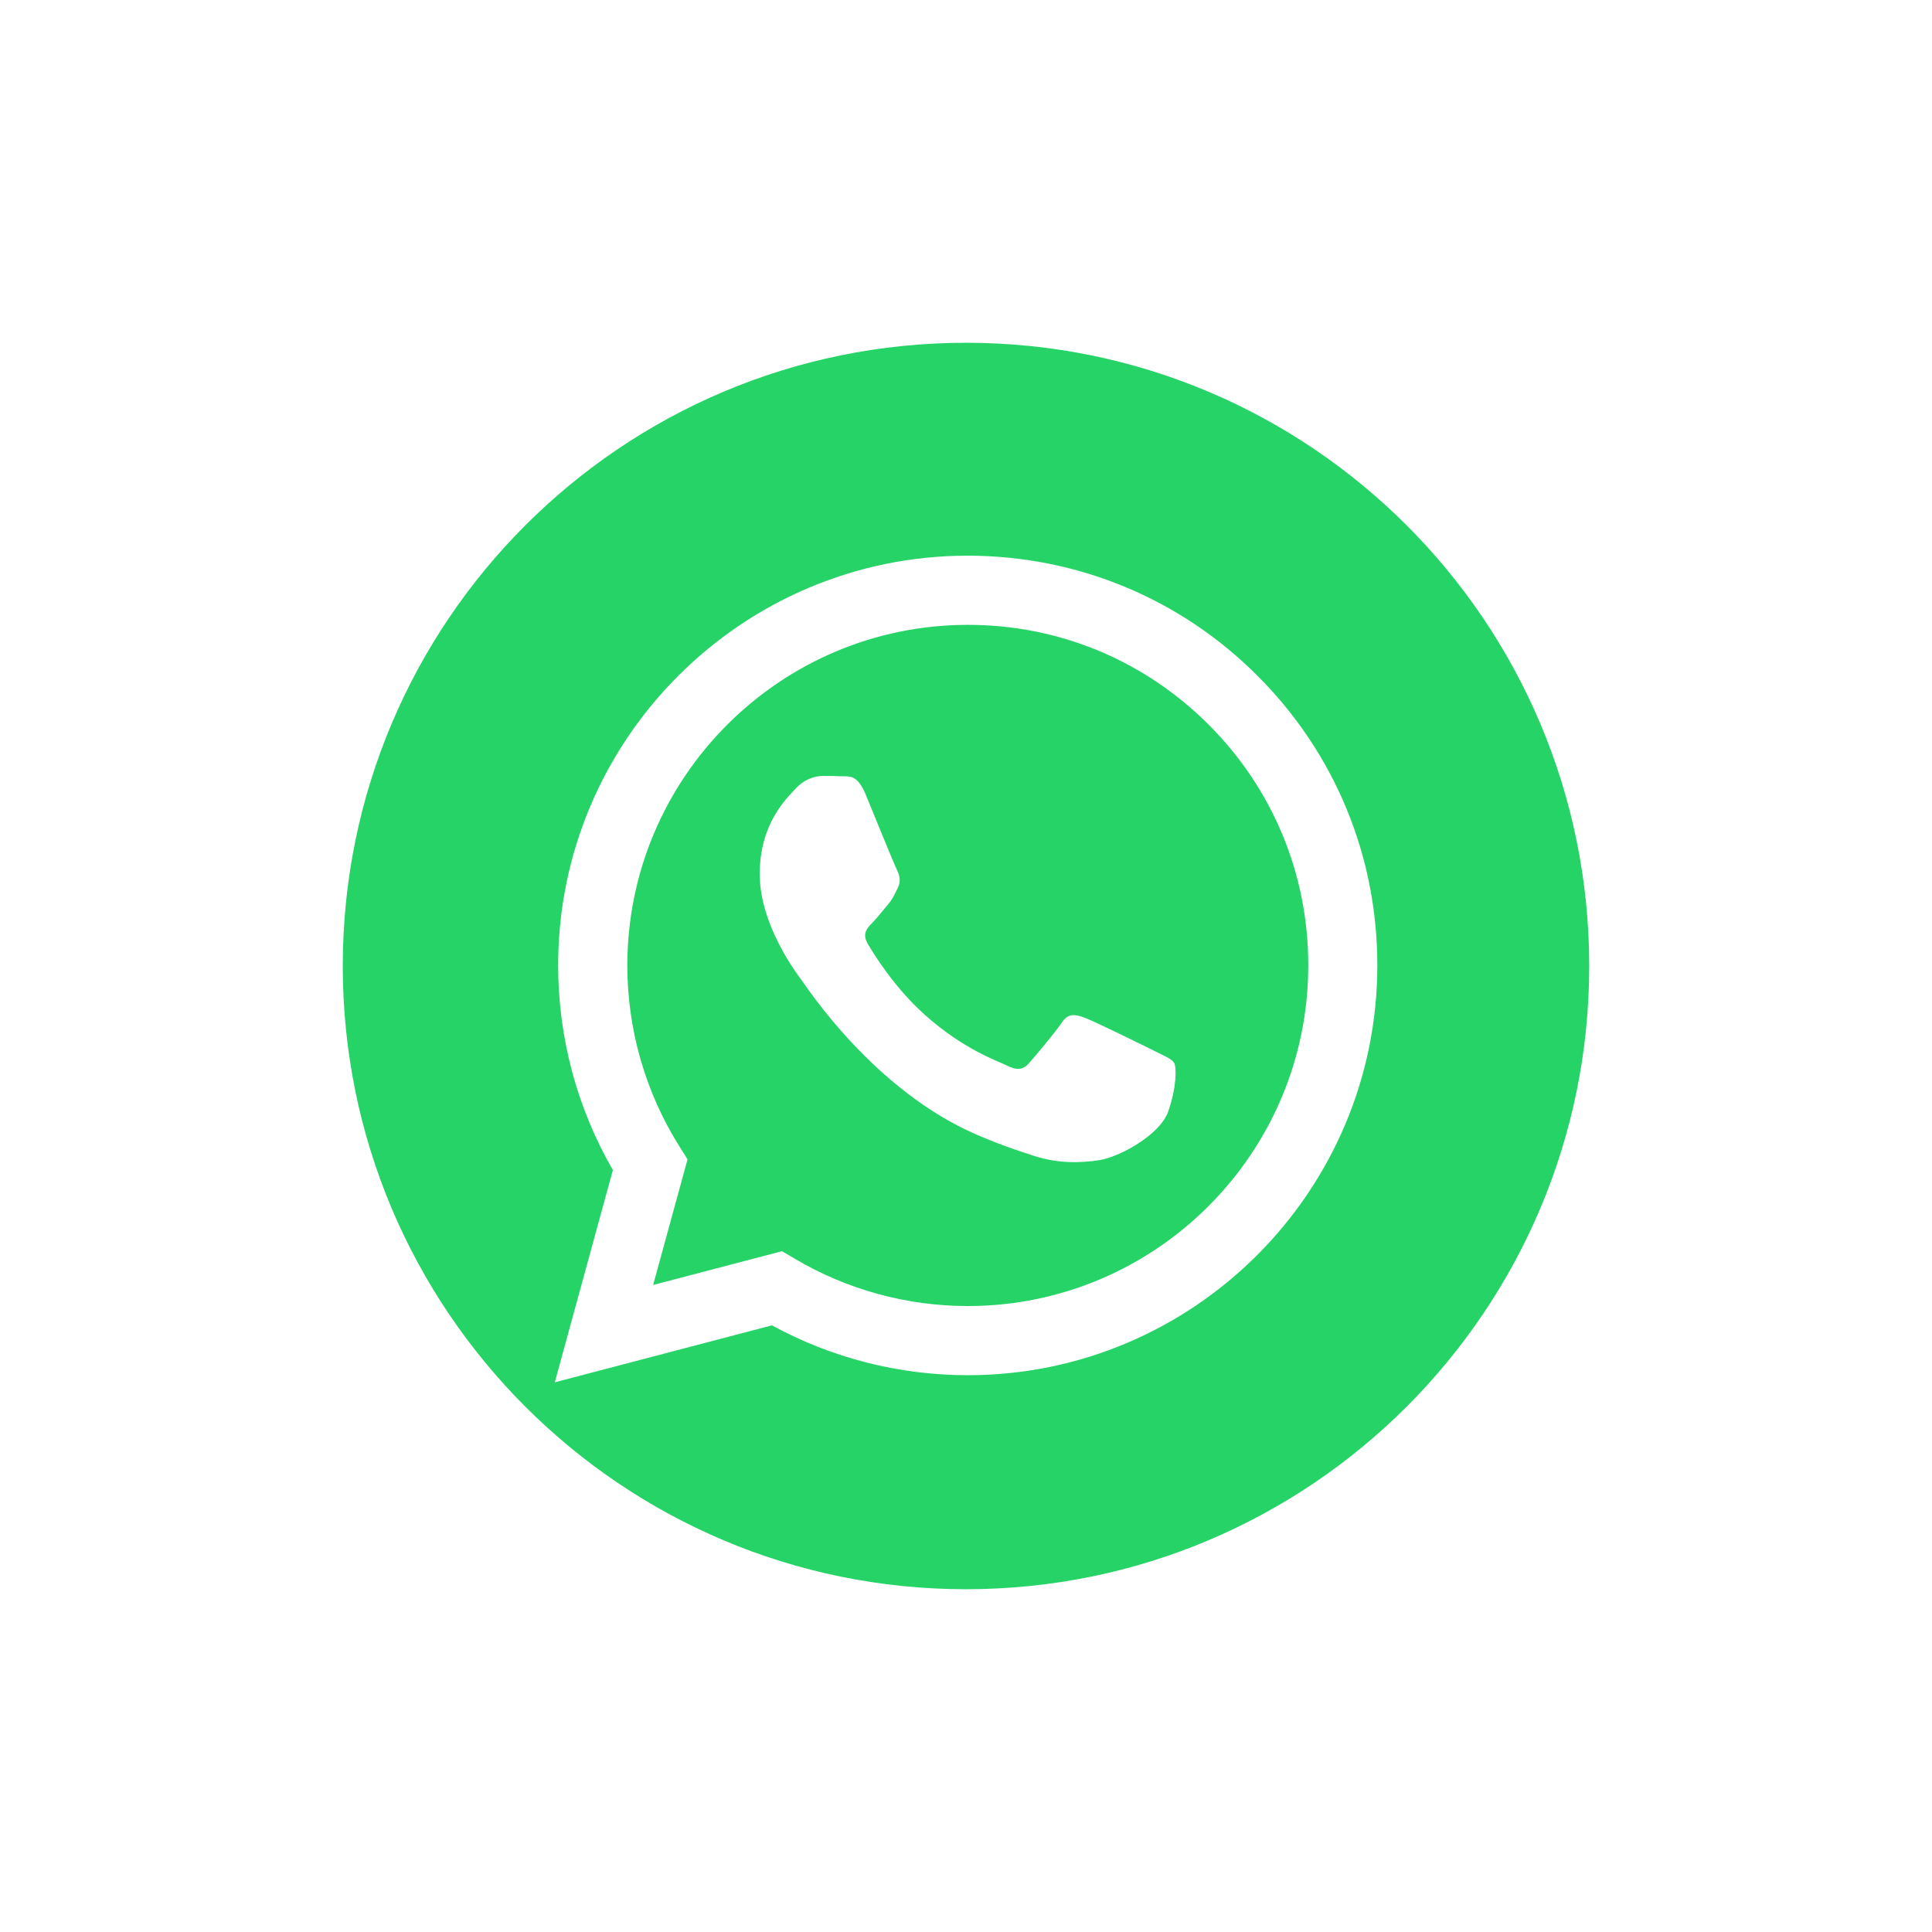
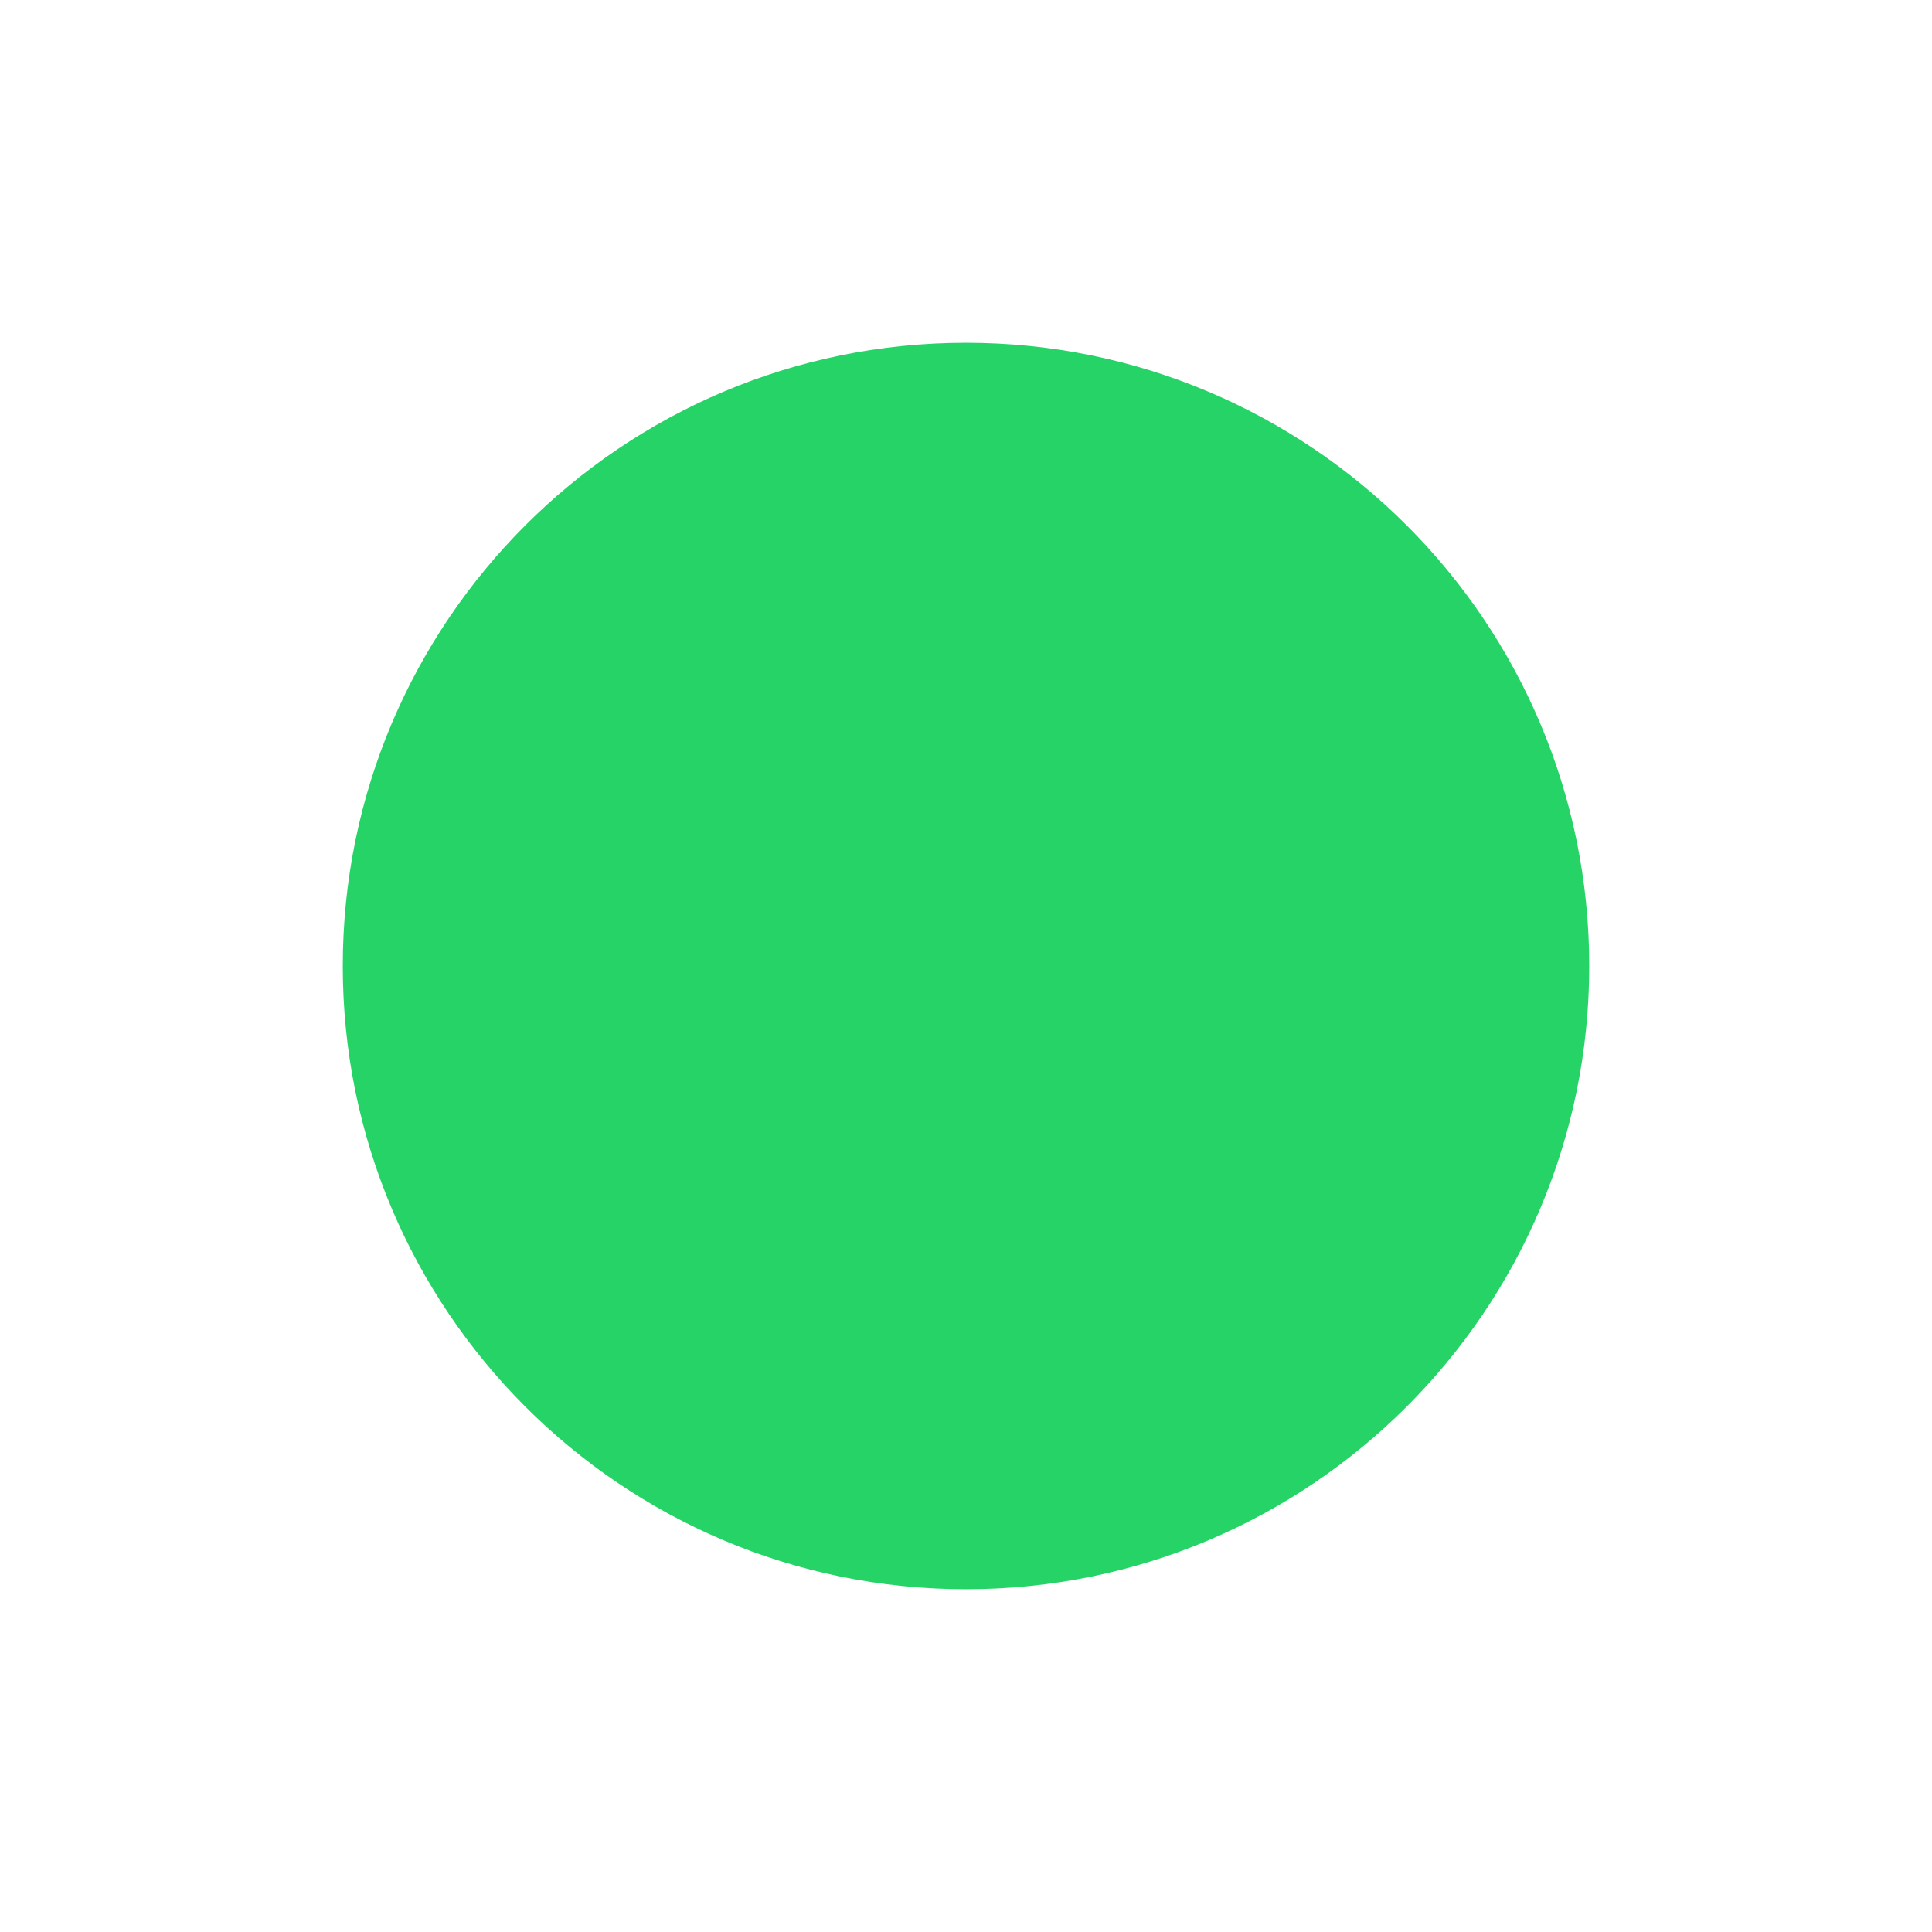
<svg xmlns="http://www.w3.org/2000/svg" width="124px" height="124px" viewBox="0 0 124 124" version="1.1">
  <title>9FF2DF86-40B3-4E8B-B4EA-37DD6D43B83F</title>
  <defs>
    <filter x="-36.9%" y="-36.9%" width="173.8%" height="173.8%" filterUnits="objectBoundingBox" id="filter-1">
      <feOffset dx="0" dy="0" in="SourceAlpha" result="shadowOffsetOuter1" />
      <feGaussianBlur stdDeviation="7.5" in="shadowOffsetOuter1" result="shadowBlurOuter1" />
      <feColorMatrix values="0 0 0 0 0.075   0 0 0 0 0.255   0 0 0 0 0.427  0 0 0 0.15 0" type="matrix" in="shadowBlurOuter1" result="shadowMatrixOuter1" />
      <feMerge>
        <feMergeNode in="shadowMatrixOuter1" />
        <feMergeNode in="SourceGraphic" />
      </feMerge>
    </filter>
  </defs>
  <g id="Page-1" stroke="none" stroke-width="1" fill="none" fill-rule="evenodd">
    <g id="MyMaidApp-LandingPage-English" transform="translate(-1468, -4252)">
      <g id="Whatsapp" filter="url(#filter-1)" transform="translate(1490, 4274)">
        <path d="M40,80 L40,80 C17.912,80 0,62.088 0,40 L0,40 C0,17.912 17.912,0 40,0 L40,0 C62.088,0 80,17.912 80,40 L80,40 C80,62.088 62.088,80 40,80 Z" id="Path" fill="#25D366" fill-rule="nonzero" />
        <g id="WA_Logo" transform="translate(13.608, 13.664)" fill="#FFFFFF">
-           <path d="M45.104,7.712 C40.144,2.744 33.536,0.008 26.504,0 C12.016,0 0.216,11.792 0.216,26.288 C0.216,30.92 1.424,35.448 3.728,39.432 L0,53.056 L13.936,49.4 C17.776,51.496 22.096,52.6 26.496,52.6 L26.504,52.6 C26.504,52.6 26.504,52.6 26.504,52.6 C40.992,52.6 52.784,40.808 52.792,26.312 C52.8,19.288 50.072,12.68 45.104,7.712 Z M26.512,48.16 L26.504,48.16 C22.584,48.16 18.736,47.104 15.384,45.112 L14.584,44.64 L6.312,46.808 L8.52,38.744 L8,37.92 C5.816,34.44 4.656,30.424 4.656,26.288 C4.664,14.24 14.464,4.44 26.52,4.44 C32.36,4.44 37.84,6.72 41.968,10.848 C46.096,14.976 48.368,20.472 48.36,26.304 C48.36,38.36 38.552,48.16 26.512,48.16 Z M38.496,31.792 C37.84,31.464 34.608,29.872 34.008,29.656 C33.408,29.44 32.968,29.328 32.528,29.984 C32.088,30.64 30.832,32.12 30.448,32.56 C30.064,33 29.68,33.056 29.024,32.728 C28.368,32.4 26.248,31.704 23.744,29.464 C21.792,27.72 20.472,25.568 20.088,24.912 C19.704,24.256 20.048,23.896 20.376,23.568 C20.672,23.272 21.032,22.8 21.36,22.416 C21.688,22.032 21.8,21.76 22.016,21.32 C22.232,20.88 22.128,20.496 21.96,20.168 C21.792,19.84 20.48,16.608 19.936,15.288 C19.4,14.008 18.864,14.184 18.456,14.16 C18.072,14.144 17.632,14.136 17.2,14.136 C16.76,14.136 16.048,14.304 15.448,14.96 C14.848,15.616 13.152,17.208 13.152,20.44 C13.152,23.672 15.504,26.8 15.832,27.232 C16.16,27.672 20.464,34.304 27.056,37.152 C28.624,37.832 29.848,38.232 30.8,38.536 C32.376,39.04 33.808,38.968 34.936,38.8 C36.2,38.608 38.824,37.208 39.368,35.68 C39.912,34.144 39.912,32.832 39.752,32.56 C39.592,32.288 39.152,32.128 38.496,31.792 Z" id="Shape" />
-         </g>
+           </g>
      </g>
    </g>
  </g>
</svg>